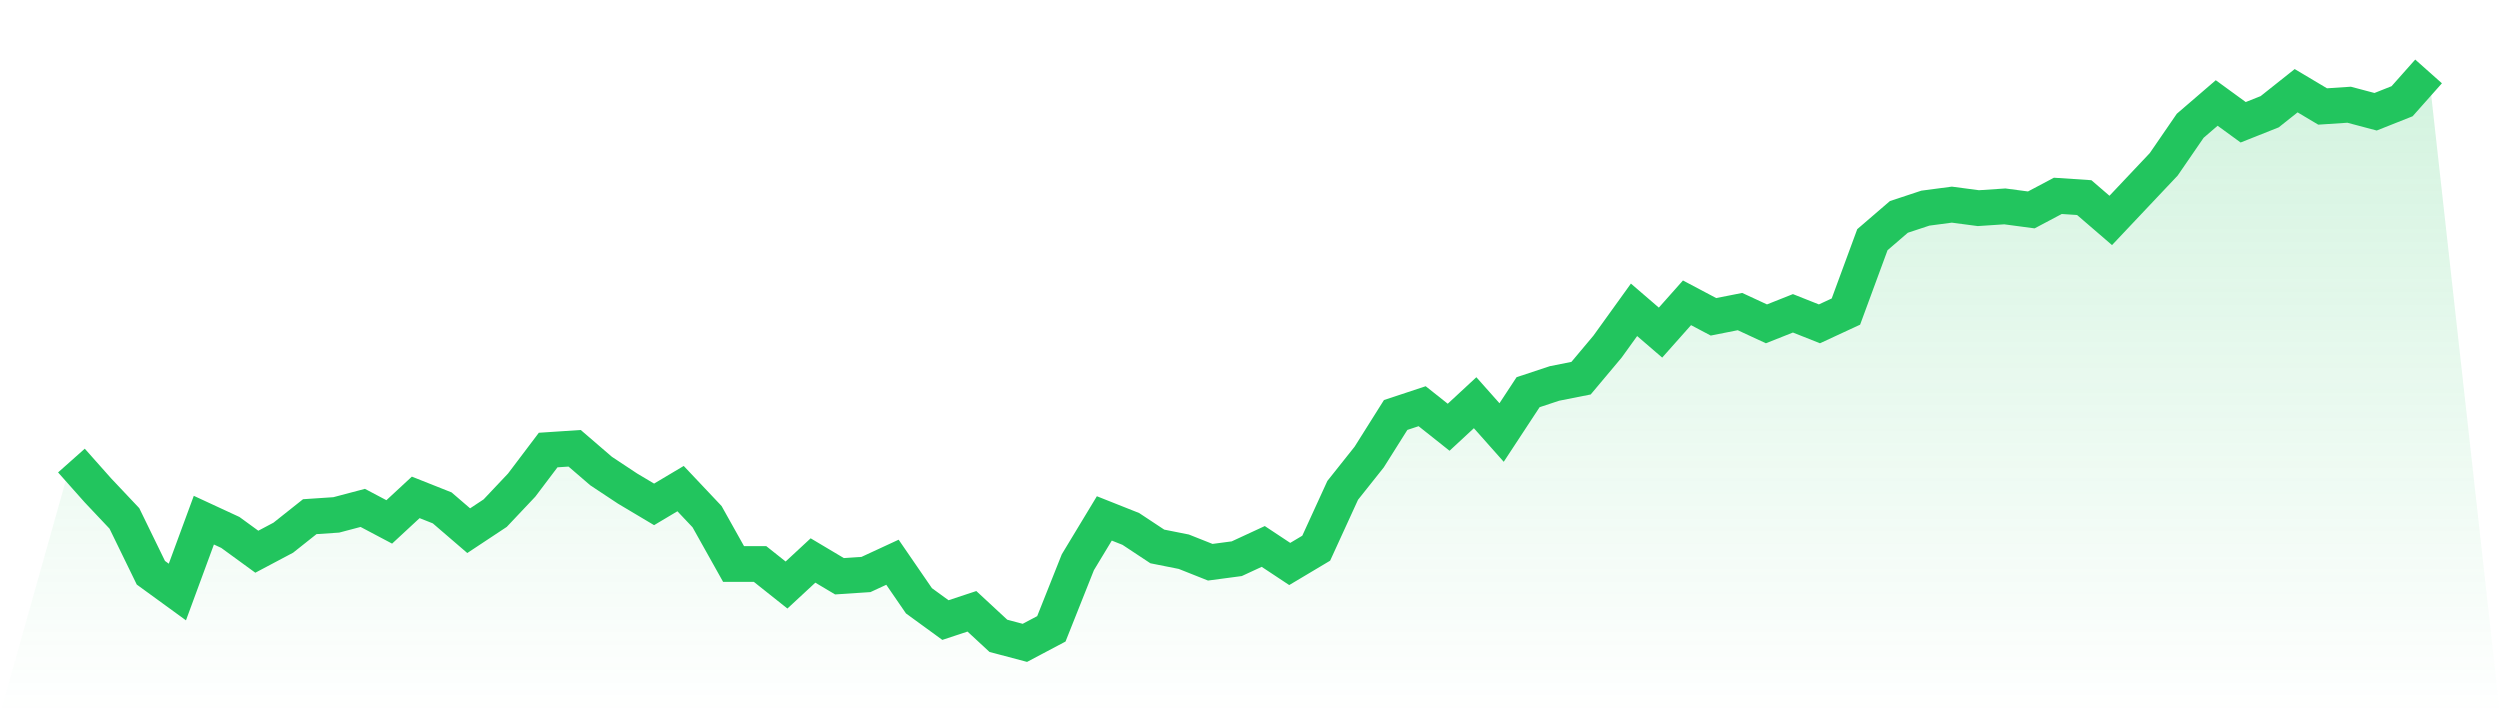
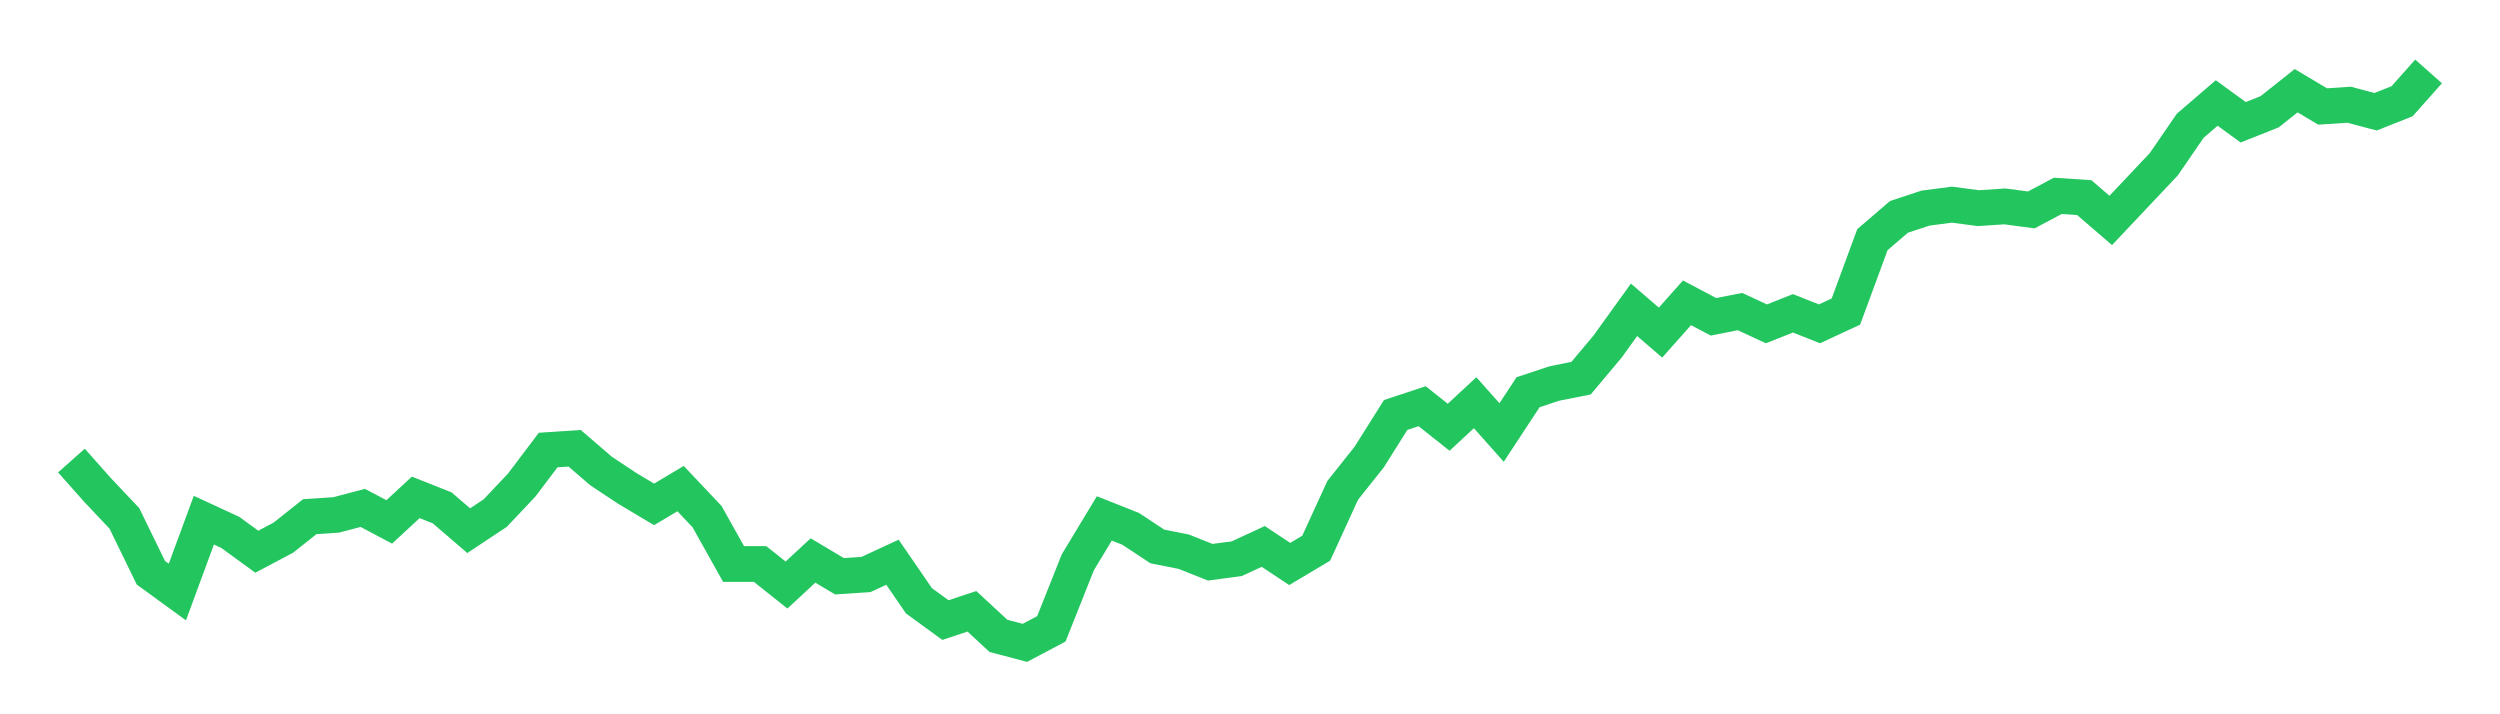
<svg xmlns="http://www.w3.org/2000/svg" viewBox="0 0 140 40">
  <defs>
    <linearGradient id="gradient" x1="0" x2="0" y1="0" y2="1">
      <stop offset="0%" stop-color="#22c55e" stop-opacity="0.2" />
      <stop offset="100%" stop-color="#22c55e" stop-opacity="0" />
    </linearGradient>
  </defs>
-   <path d="M4,25.791 L4,25.791 L5.483,27.46 L6.966,29.031 L8.449,32.074 L9.933,33.153 L11.416,29.129 L12.899,29.816 L14.382,30.896 L15.865,30.11 L17.348,28.933 L18.831,28.834 L20.315,28.442 L21.798,29.227 L23.281,27.853 L24.764,28.442 L26.247,29.718 L27.73,28.736 L29.213,27.166 L30.697,25.202 L32.18,25.104 L33.663,26.38 L35.146,27.362 L36.629,28.245 L38.112,27.362 L39.596,28.933 L41.079,31.583 L42.562,31.583 L44.045,32.761 L45.528,31.387 L47.011,32.27 L48.494,32.172 L49.978,31.485 L51.461,33.644 L52.944,34.724 L54.427,34.233 L55.91,35.607 L57.393,36 L58.876,35.215 L60.36,31.485 L61.843,29.031 L63.326,29.62 L64.809,30.601 L66.292,30.896 L67.775,31.485 L69.258,31.288 L70.742,30.601 L72.225,31.583 L73.708,30.699 L75.191,27.46 L76.674,25.595 L78.157,23.239 L79.64,22.748 L81.124,23.926 L82.607,22.552 L84.09,24.221 L85.573,21.963 L87.056,21.472 L88.539,21.178 L90.022,19.411 L91.506,17.35 L92.989,18.626 L94.472,16.957 L95.955,17.742 L97.438,17.448 L98.921,18.135 L100.404,17.546 L101.888,18.135 L103.371,17.448 L104.854,13.423 L106.337,12.147 L107.82,11.656 L109.303,11.46 L110.787,11.656 L112.27,11.558 L113.753,11.755 L115.236,10.969 L116.719,11.067 L118.202,12.344 L119.685,10.773 L121.169,9.202 L122.652,7.043 L124.135,5.767 L125.618,6.847 L127.101,6.258 L128.584,5.08 L130.067,5.963 L131.551,5.865 L133.034,6.258 L134.517,5.669 L136,4 L140,40 L0,40 z" fill="url(#gradient)" />
  <path d="M4,25.791 L4,25.791 L5.483,27.46 L6.966,29.031 L8.449,32.074 L9.933,33.153 L11.416,29.129 L12.899,29.816 L14.382,30.896 L15.865,30.11 L17.348,28.933 L18.831,28.834 L20.315,28.442 L21.798,29.227 L23.281,27.853 L24.764,28.442 L26.247,29.718 L27.73,28.736 L29.213,27.166 L30.697,25.202 L32.18,25.104 L33.663,26.38 L35.146,27.362 L36.629,28.245 L38.112,27.362 L39.596,28.933 L41.079,31.583 L42.562,31.583 L44.045,32.761 L45.528,31.387 L47.011,32.27 L48.494,32.172 L49.978,31.485 L51.461,33.644 L52.944,34.724 L54.427,34.233 L55.91,35.607 L57.393,36 L58.876,35.215 L60.36,31.485 L61.843,29.031 L63.326,29.62 L64.809,30.601 L66.292,30.896 L67.775,31.485 L69.258,31.288 L70.742,30.601 L72.225,31.583 L73.708,30.699 L75.191,27.46 L76.674,25.595 L78.157,23.239 L79.64,22.748 L81.124,23.926 L82.607,22.552 L84.09,24.221 L85.573,21.963 L87.056,21.472 L88.539,21.178 L90.022,19.411 L91.506,17.35 L92.989,18.626 L94.472,16.957 L95.955,17.742 L97.438,17.448 L98.921,18.135 L100.404,17.546 L101.888,18.135 L103.371,17.448 L104.854,13.423 L106.337,12.147 L107.82,11.656 L109.303,11.46 L110.787,11.656 L112.27,11.558 L113.753,11.755 L115.236,10.969 L116.719,11.067 L118.202,12.344 L119.685,10.773 L121.169,9.202 L122.652,7.043 L124.135,5.767 L125.618,6.847 L127.101,6.258 L128.584,5.08 L130.067,5.963 L131.551,5.865 L133.034,6.258 L134.517,5.669 L136,4" fill="none" stroke="#22c55e" stroke-width="2" />
</svg>